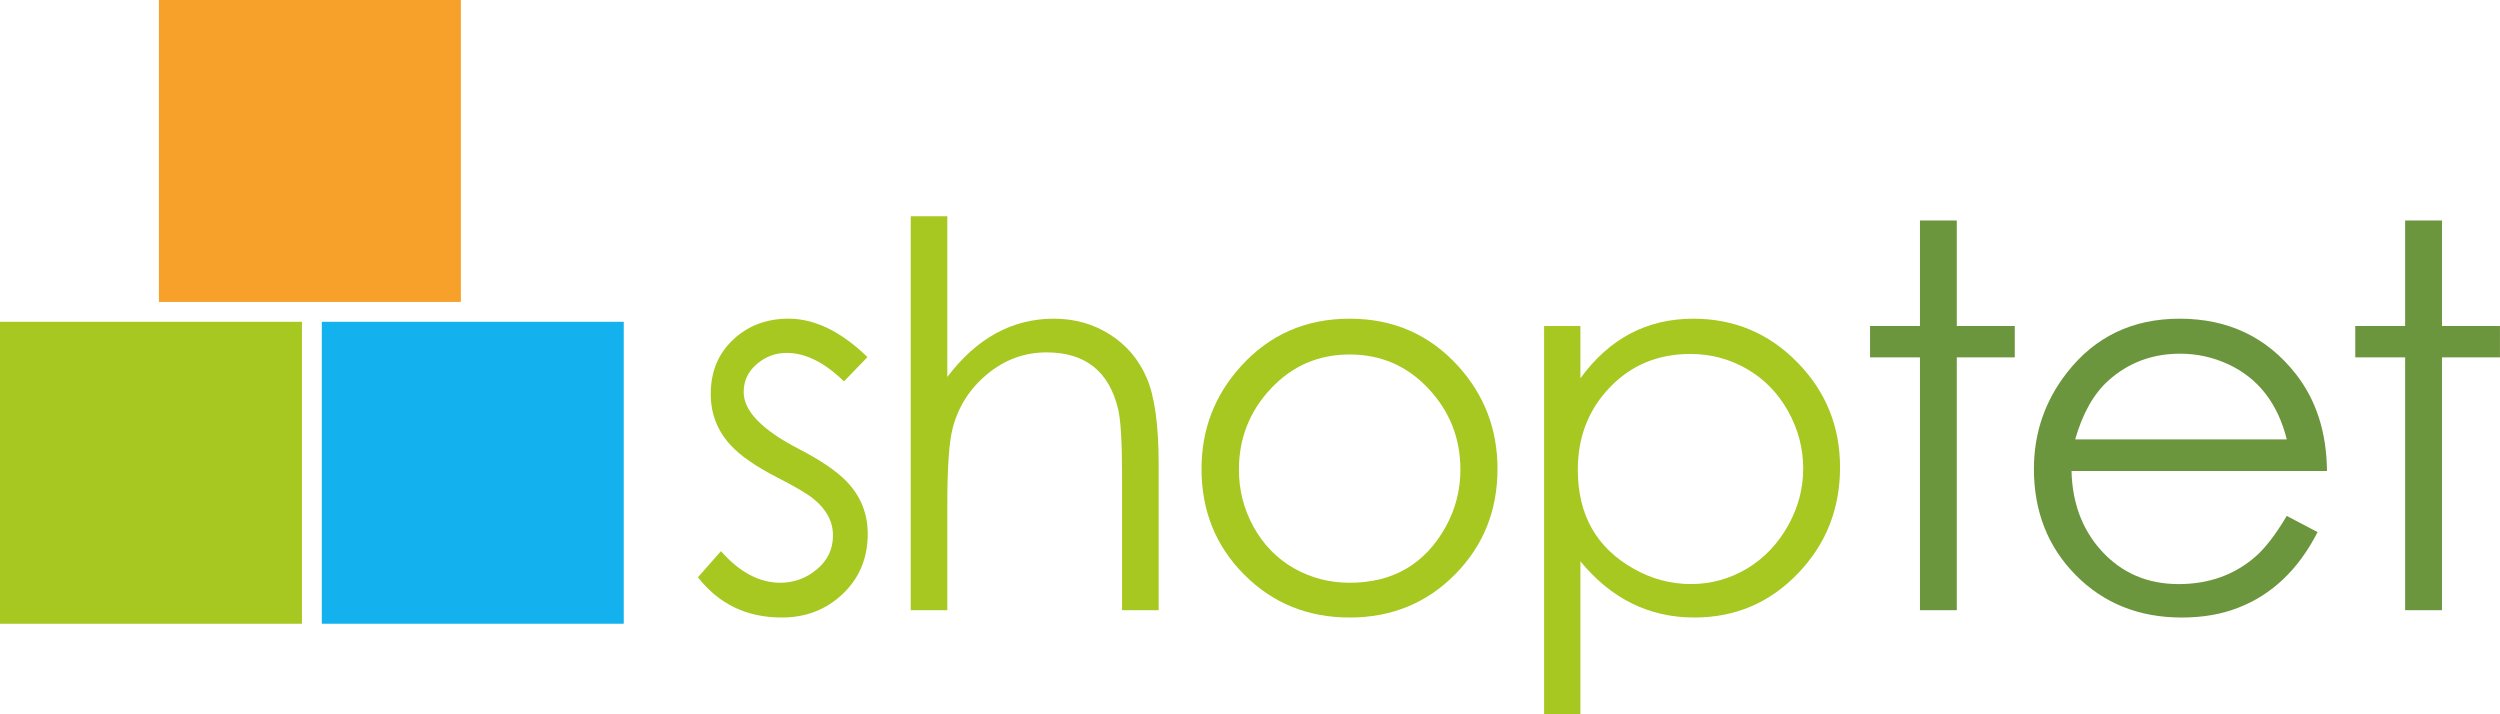
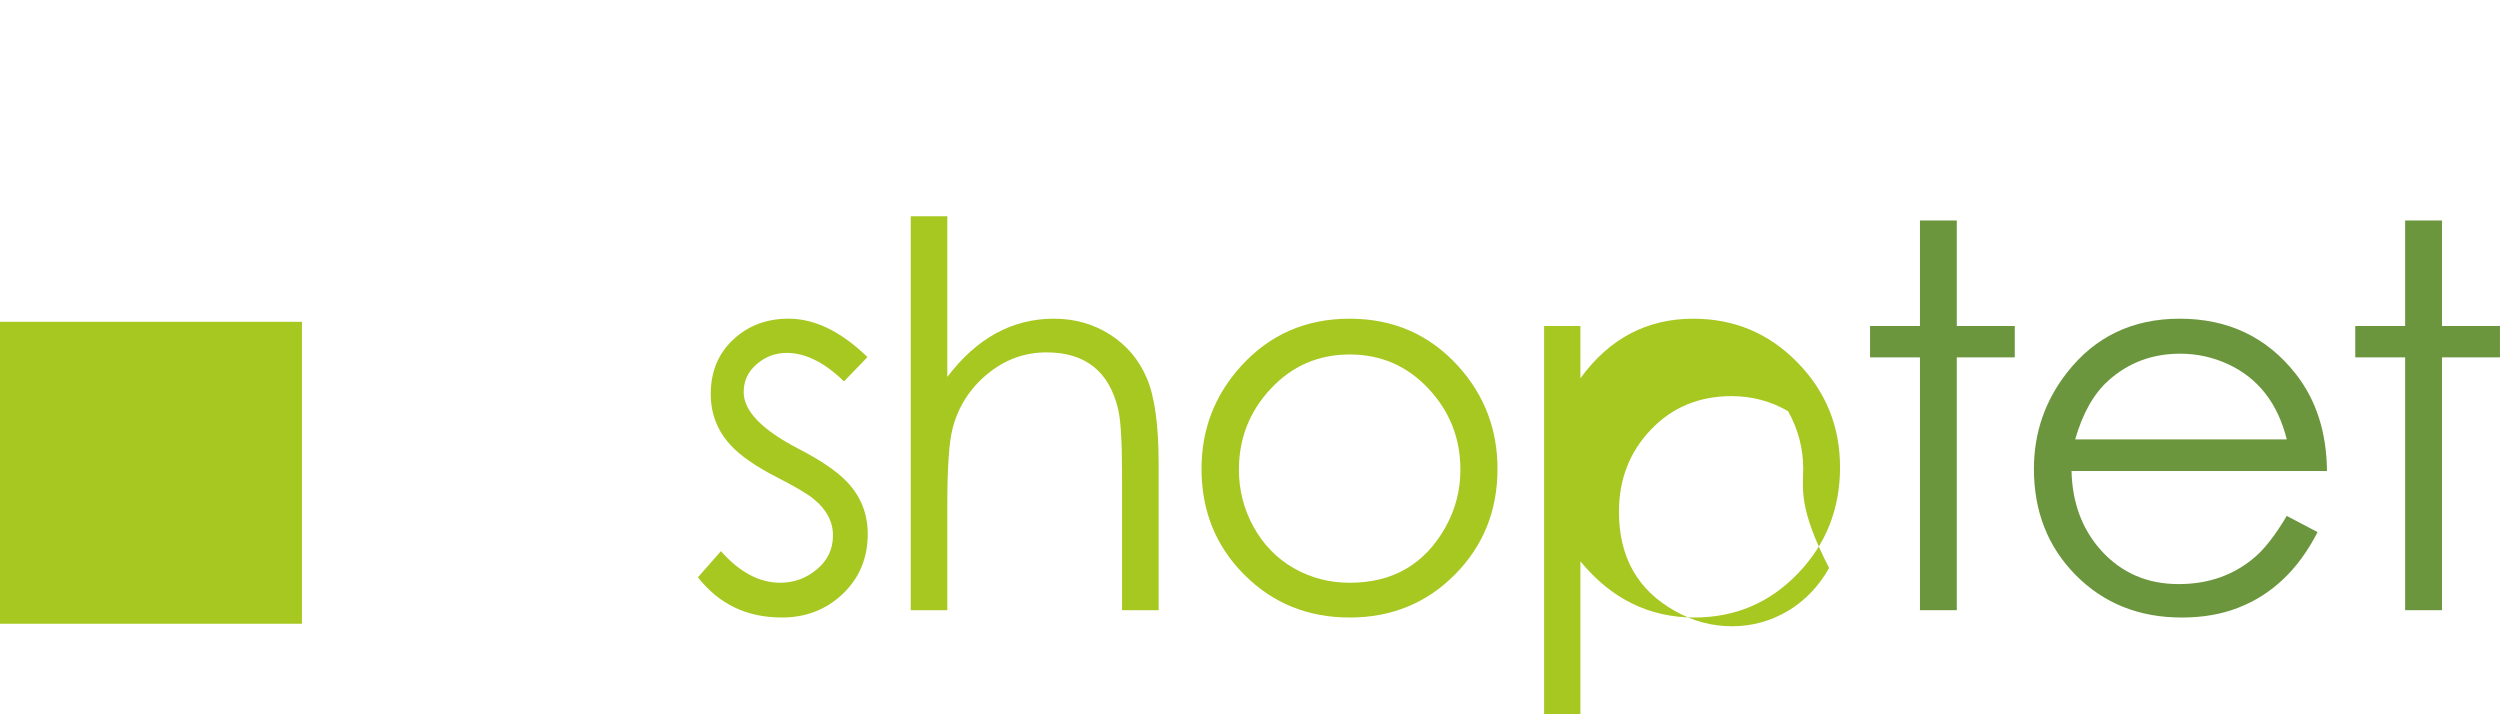
<svg xmlns="http://www.w3.org/2000/svg" version="1.1" id="Vrstva_1" x="0px" y="0px" width="210px" height="59.99px" viewBox="0 0 210 59.99" enable-background="new 0 0 210 59.99" xml:space="preserve">
  <path fill="#A7C721" d="M72.889,44.85c0,2.02-0.694,3.695-2.084,5.023c-1.391,1.332-3.102,1.998-5.134,1.998  c-2.941,0-5.289-1.127-7.044-3.379l1.931-2.195c1.565,1.77,3.225,2.654,4.981,2.654c1.155,0,2.183-0.375,3.082-1.129  c0.9-0.754,1.349-1.701,1.349-2.84c0-1.156-0.534-2.172-1.602-3.051c-0.526-0.439-1.565-1.053-3.116-1.844  c-1.769-0.906-3.064-1.805-3.883-2.699c-1.111-1.199-1.667-2.633-1.667-4.299c0-1.857,0.625-3.375,1.877-4.554  c1.25-1.177,2.805-1.766,4.662-1.766c2.194,0,4.403,1.074,6.626,3.226l-1.975,2.041c-1.638-1.596-3.239-2.392-4.805-2.392  c-0.95,0-1.792,0.314-2.523,0.944c-0.731,0.628-1.096,1.411-1.096,2.347c0,1.578,1.521,3.16,4.563,4.74  c1.872,0.965,3.231,1.887,4.08,2.764C72.296,41.668,72.889,43.139,72.889,44.85z" />
  <path fill="#A7C721" d="M97.325,51.256h-3.073V39.869c0-2.75-0.11-4.586-0.329-5.508c-0.761-3.174-2.765-4.761-6.011-4.761  c-1.857,0-3.522,0.612-4.992,1.832c-1.47,1.223-2.439,2.748-2.907,4.574c-0.294,1.143-0.439,3.307-0.439,6.496v8.754h-3.072V18.169  h3.072v13.495c2.472-3.263,5.456-4.894,8.952-4.894c1.742,0,3.31,0.441,4.707,1.327s2.428,2.104,3.094,3.653  c0.666,1.551,1,3.959,1,7.219V51.256z" />
  <path fill="#A7C721" d="M122.674,39.451c0-2.633-0.896-4.902-2.688-6.811c-1.791-1.91-3.996-2.864-6.615-2.864  s-4.824,0.954-6.615,2.864c-1.792,1.908-2.688,4.178-2.688,6.811c0,1.697,0.401,3.285,1.207,4.764c0.833,1.52,1.968,2.691,3.4,3.51  c1.434,0.82,2.998,1.227,4.695,1.227c3.628,0,6.313-1.557,8.053-4.672C122.256,42.787,122.674,41.178,122.674,39.451z   M125.79,39.387c0,3.51-1.193,6.469-3.577,8.875c-2.386,2.406-5.333,3.609-8.843,3.609s-6.462-1.199-8.854-3.6  c-2.391-2.396-3.588-5.361-3.588-8.885c0-3.307,1.098-6.174,3.293-8.601c2.413-2.677,5.463-4.015,9.148-4.015  c3.672,0,6.714,1.332,9.127,3.993C124.691,33.191,125.79,36.066,125.79,39.387z" />
-   <path fill="#A7C721" d="M151.47,39.363c0-1.695-0.424-3.307-1.271-4.826c-0.85-1.521-2.001-2.703-3.457-3.543  c-1.455-0.841-3.037-1.262-4.749-1.262c-2.72,0-4.977,0.936-6.769,2.809c-1.793,1.871-2.689,4.176-2.689,6.91  c0,3.805,1.574,6.584,4.719,8.338c1.506,0.85,3.102,1.273,4.782,1.273c1.697,0,3.278-0.439,4.739-1.316  c1.42-0.863,2.557-2.057,3.412-3.576C151.043,42.648,151.47,41.047,151.47,39.363z M154.563,39.256c0,3.48-1.169,6.441-3.51,8.885  c-2.371,2.486-5.279,3.73-8.732,3.73c-3.788,0-6.978-1.572-9.566-4.717v12.834h-3.05V27.384h3.05v4.39  c2.429-3.336,5.588-5.003,9.479-5.003c3.438,0,6.352,1.222,8.742,3.665C153.369,32.877,154.563,35.818,154.563,39.256z" />
+   <path fill="#A7C721" d="M151.47,39.363c0-1.695-0.424-3.307-1.271-4.826c-1.455-0.841-3.037-1.262-4.749-1.262c-2.72,0-4.977,0.936-6.769,2.809c-1.793,1.871-2.689,4.176-2.689,6.91  c0,3.805,1.574,6.584,4.719,8.338c1.506,0.85,3.102,1.273,4.782,1.273c1.697,0,3.278-0.439,4.739-1.316  c1.42-0.863,2.557-2.057,3.412-3.576C151.043,42.648,151.47,41.047,151.47,39.363z M154.563,39.256c0,3.48-1.169,6.441-3.51,8.885  c-2.371,2.486-5.279,3.73-8.732,3.73c-3.788,0-6.978-1.572-9.566-4.717v12.834h-3.05V27.384h3.05v4.39  c2.429-3.336,5.588-5.003,9.479-5.003c3.438,0,6.352,1.222,8.742,3.665C153.369,32.877,154.563,35.818,154.563,39.256z" />
  <polygon fill="#6C963D" points="169.241,30.019 164.37,30.019 164.37,51.256 161.276,51.256 161.276,30.019 157.085,30.019   157.085,27.384 161.276,27.384 161.276,18.521 164.37,18.521 164.37,27.384 169.241,27.384 " />
  <path fill="#6C963D" d="M192.089,36.906c-0.76-3.027-2.393-5.125-4.893-6.297c-1.289-0.599-2.641-0.899-4.059-0.899  c-2.342,0-4.354,0.753-6.033,2.259c-1.23,1.1-2.16,2.746-2.789,4.938H192.089z M195.466,39.563h-21.457  c0.059,2.676,0.893,4.908,2.502,6.691c1.697,1.871,3.861,2.809,6.494,2.809c2.545,0,4.703-0.775,6.473-2.324  c0.805-0.703,1.676-1.838,2.611-3.402l2.588,1.359c-1.607,3.146-3.838,5.268-6.691,6.363c-1.391,0.543-2.961,0.813-4.717,0.813  c-3.584,0-6.549-1.186-8.898-3.555c-2.346-2.369-3.521-5.348-3.521-8.93c0-3.027,0.93-5.727,2.787-8.098  c2.355-3.012,5.508-4.519,9.455-4.519c4.068,0,7.316,1.543,9.744,4.628C194.562,33.594,195.438,36.314,195.466,39.563z" />
  <polygon fill="#6C963D" points="209.997,30.019 205.126,30.019 205.126,51.256 202.032,51.256 202.032,30.019 197.843,30.019   197.843,27.384 202.032,27.384 202.032,18.521 205.126,18.521 205.126,27.384 209.997,27.384 " />
  <rect y="27.031" fill="#A7C721" width="25.363" height="25.363" />
-   <rect x="27.032" y="27.031" fill="#14B1EF" width="25.363" height="25.363" />
-   <rect x="13.349" fill="#F7A12B" width="25.363" height="25.363" />
</svg>